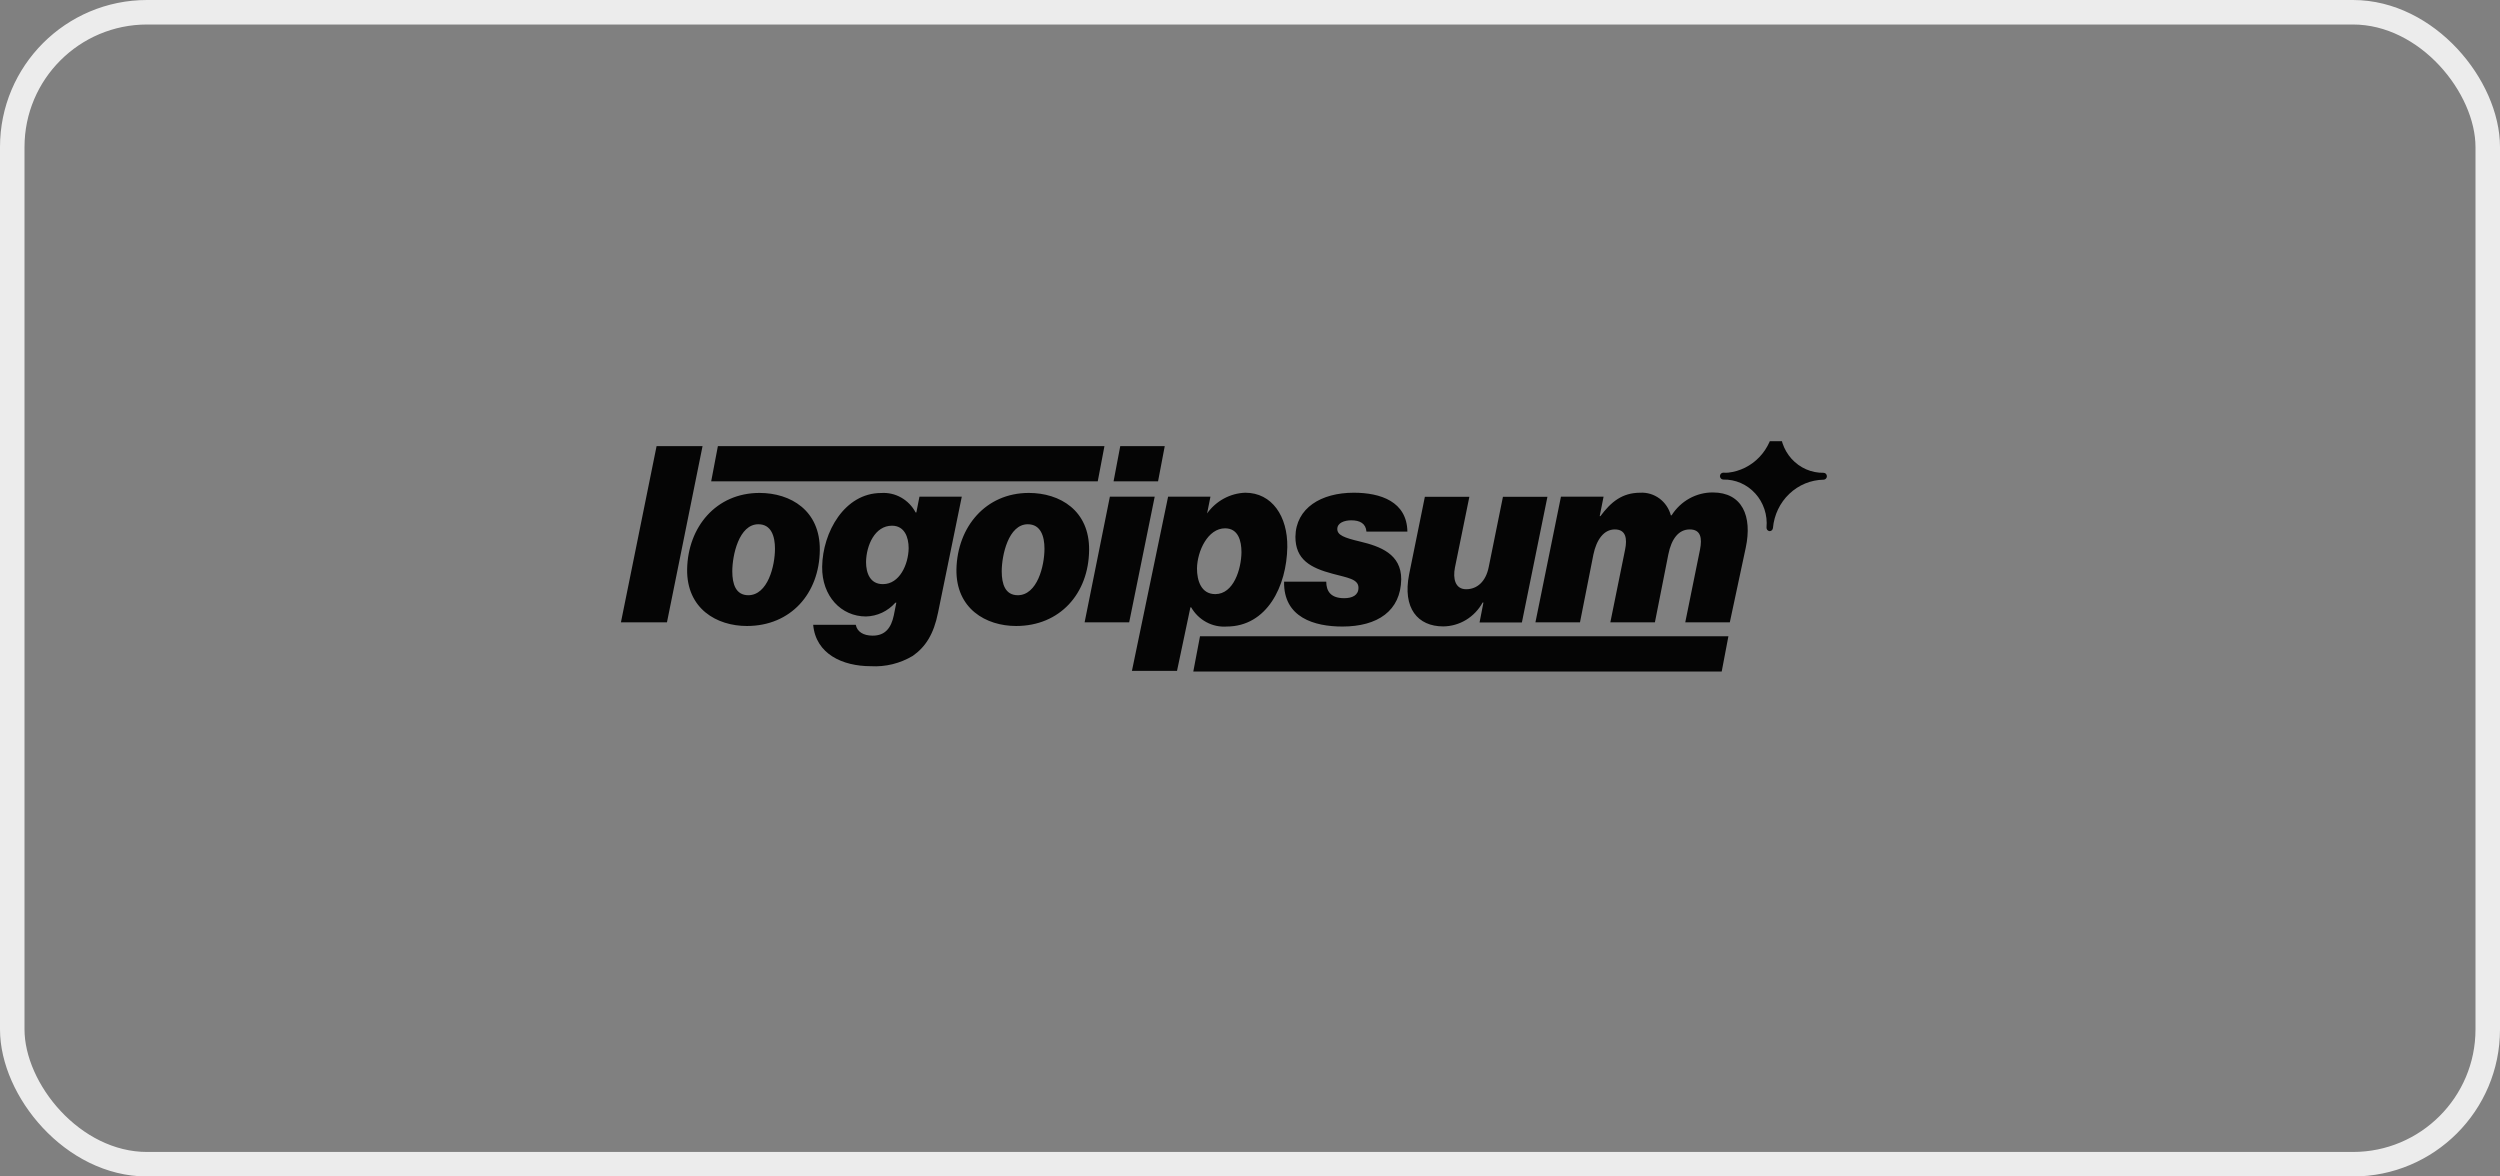
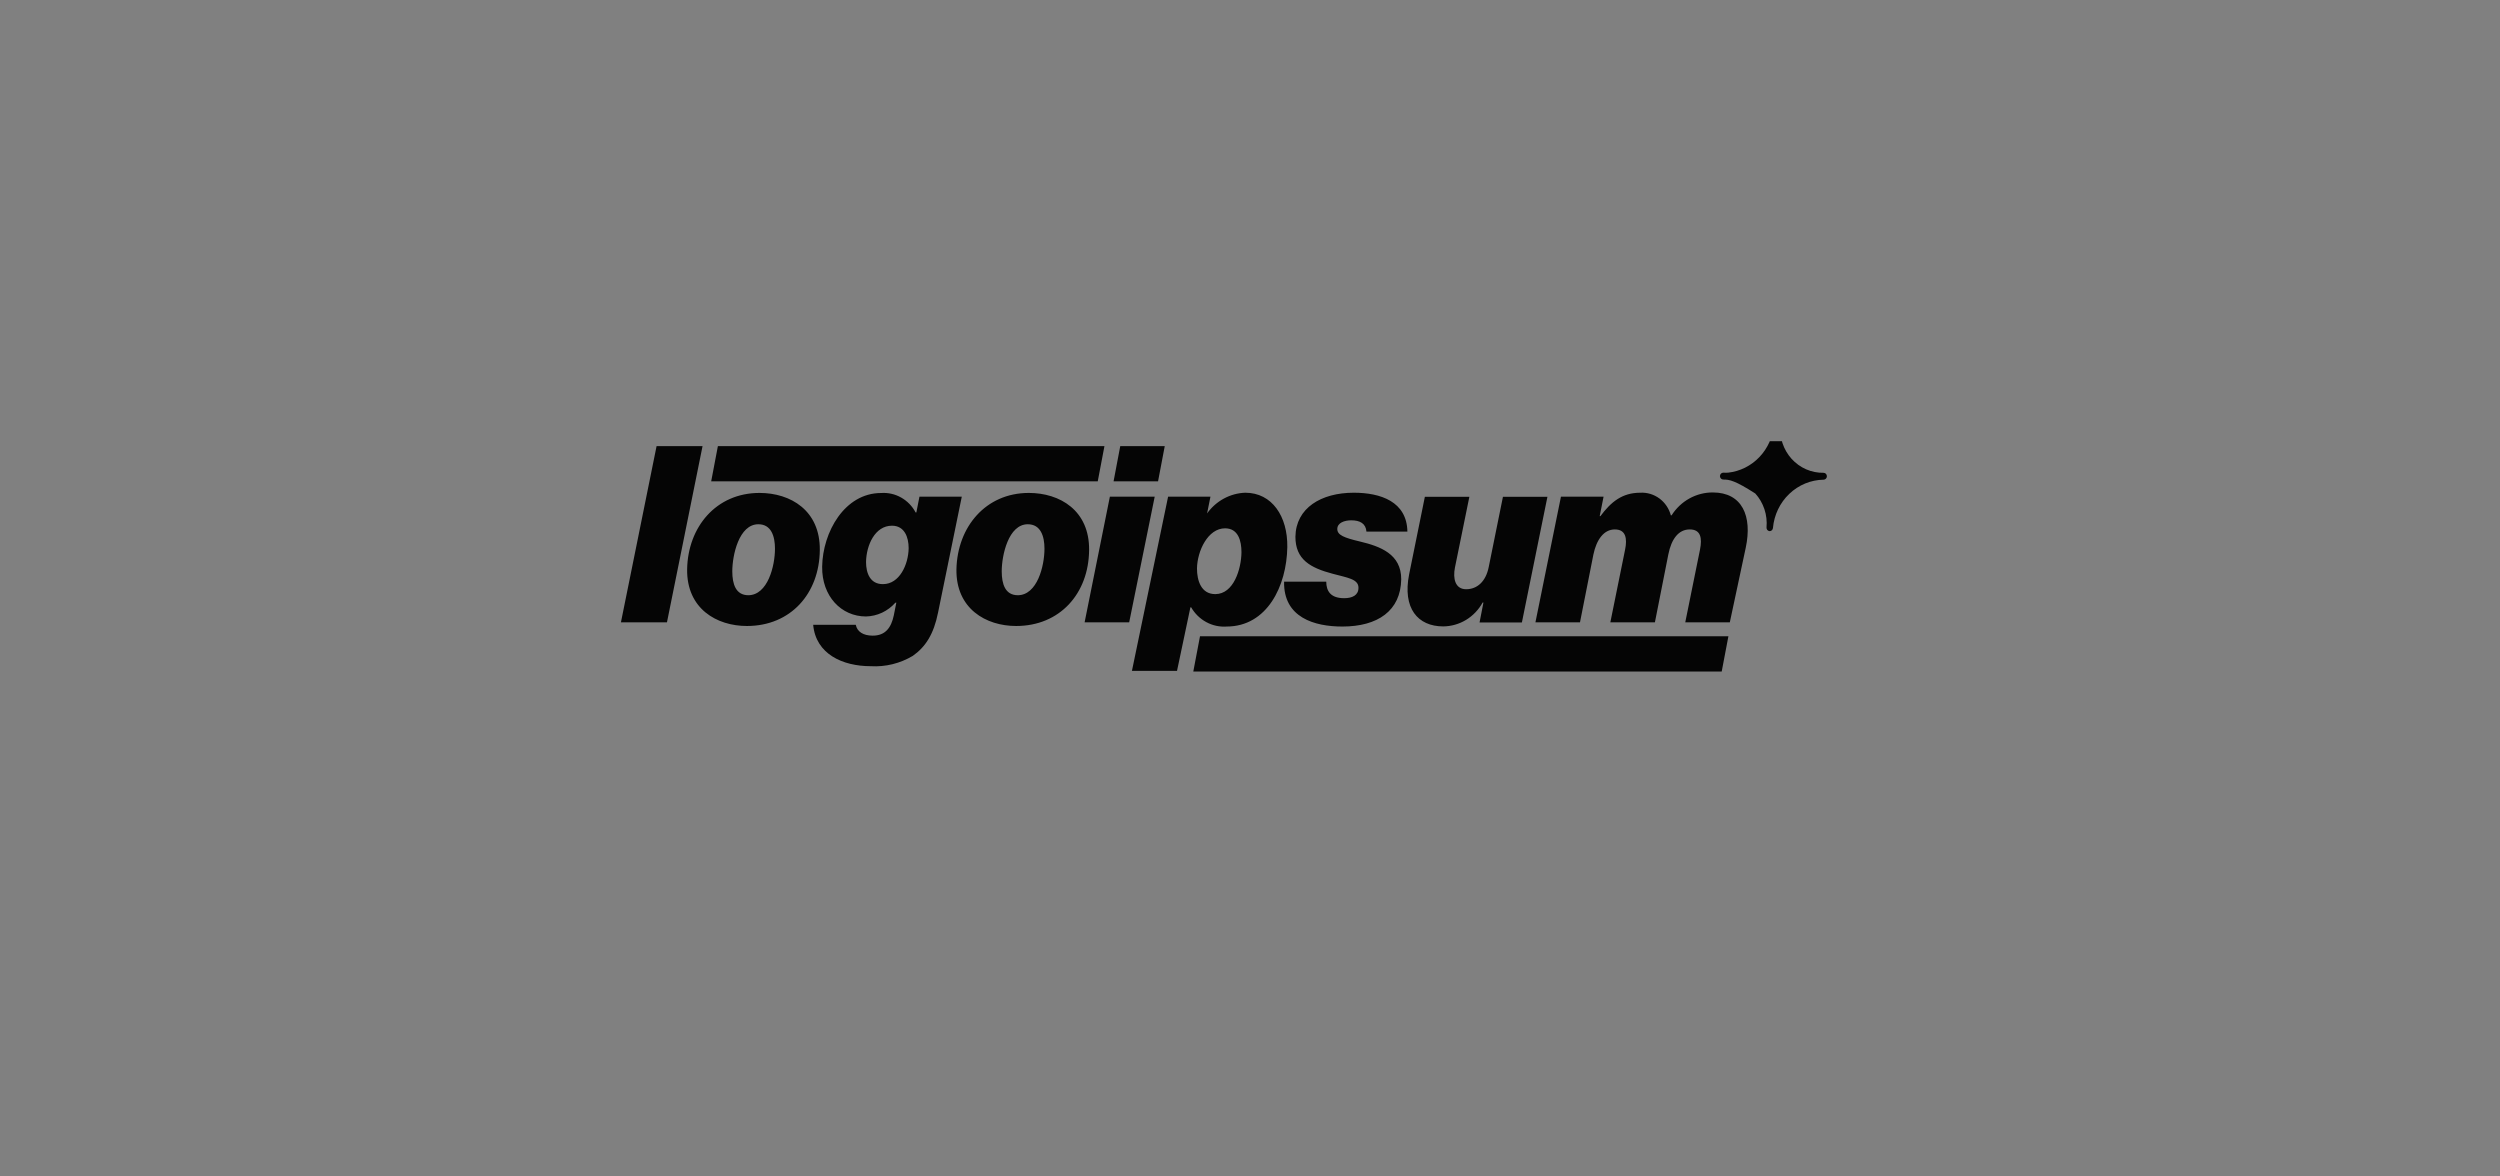
<svg xmlns="http://www.w3.org/2000/svg" width="204" height="96" viewBox="0 0 204 96" fill="none">
  <rect x="0" y="0" width="204" height="96" fill="#808080" stroke="none" />
-   <rect x="1" y="1" width="202" height="94" rx="11" stroke="#ECECEC" stroke-width="2" />
  <g clip-path="url(#clip0_486_14008)">
    <path d="M75.027 40.527H78.482L76.547 49.978C76.191 51.767 75.513 52.792 74.485 53.518C73.446 54.139 72.252 54.432 71.052 54.362C68.766 54.362 66.573 53.377 66.355 50.985H69.832C69.942 51.548 70.445 51.869 71.21 51.869C72.243 51.869 72.719 51.227 72.933 50.22L73.14 49.178H73.064C72.758 49.524 72.388 49.801 71.976 49.995C71.563 50.188 71.117 50.294 70.663 50.304C68.651 50.304 67.055 48.655 67.088 46.24C67.131 43.426 68.914 40.229 71.904 40.229C72.471 40.19 73.037 40.318 73.535 40.6C74.033 40.881 74.443 41.303 74.715 41.816H74.775L75.027 40.527ZM72.058 47.664C73.386 47.664 74.124 46.088 74.146 44.732C74.146 43.826 73.802 42.897 72.785 42.897C71.396 42.897 70.691 44.49 70.669 45.858C70.669 46.781 71.013 47.664 72.03 47.664M110.851 47.968C110.851 48.571 110.348 48.812 109.686 48.812C108.593 48.812 108.226 48.25 108.221 47.462H104.782C104.722 50.4 107.27 51.126 109.533 51.126C112.426 51.126 114.301 49.837 114.34 47.265C114.34 45.21 112.639 44.586 110.966 44.186C109.681 43.882 109.118 43.662 109.123 43.161C109.129 42.66 109.703 42.458 110.266 42.458C110.971 42.458 111.452 42.717 111.502 43.381H114.843C114.804 40.927 112.655 40.206 110.468 40.206C107.811 40.206 105.739 41.45 105.706 43.803C105.706 45.655 106.92 46.336 108.751 46.82C109.927 47.141 110.862 47.242 110.851 47.968ZM136.401 42.053H136.341C136.193 41.498 135.864 41.013 135.411 40.677C134.957 40.342 134.406 40.175 133.848 40.206C132.361 40.206 131.453 40.966 130.595 42.115H130.535L130.852 40.527H127.374L125.291 50.782H128.927L130.021 45.25C130.272 44.045 130.868 43.201 131.771 43.201C132.673 43.201 132.793 43.944 132.607 44.85L131.404 50.782H135.04L136.134 45.25C136.385 43.966 136.981 43.201 137.883 43.201C138.785 43.201 138.906 43.904 138.72 44.85L137.517 50.782H141.153L142.454 44.687C143.001 42.115 142.165 40.184 139.764 40.184C139.096 40.181 138.439 40.351 137.852 40.677C137.264 41.004 136.766 41.477 136.401 42.053ZM50.668 50.782H54.424L57.328 36.402H53.577L50.668 50.782ZM61.975 40.223C64.512 40.223 66.934 41.653 66.896 44.889C66.863 48.43 64.523 51.081 60.947 51.081C58.487 51.081 56.026 49.674 56.07 46.454C56.13 42.998 58.438 40.223 61.975 40.223ZM61.051 48.571C62.653 48.571 63.238 46.178 63.238 44.771C63.238 43.764 62.938 42.779 61.882 42.779C60.297 42.779 59.755 45.312 59.755 46.617C59.755 47.664 60.04 48.571 61.073 48.571M58.58 36.402L58.033 39.278H89.576L90.123 36.402H58.58ZM83.95 40.223C86.487 40.223 88.909 41.653 88.871 44.889C88.838 48.43 86.492 51.081 82.916 51.081C80.456 51.081 77.996 49.674 78.045 46.454C78.121 42.998 80.429 40.223 83.95 40.223ZM83.042 48.571C84.644 48.571 85.229 46.178 85.229 44.771C85.229 43.764 84.923 42.779 83.868 42.779C82.288 42.779 81.741 45.312 81.741 46.617C81.741 47.664 82.025 48.571 83.064 48.571M91.413 36.402L90.867 39.278H94.497L95.044 36.402H91.413ZM88.504 50.782H92.141L94.224 40.527H90.566L88.504 50.782ZM100.107 51.126C99.528 51.168 98.95 51.044 98.436 50.766C97.922 50.489 97.493 50.07 97.198 49.556H97.138L96.044 54.745H92.365L95.317 40.527H98.773L98.499 41.895C98.86 41.39 99.328 40.975 99.867 40.683C100.405 40.391 101.002 40.228 101.611 40.206C103.798 40.206 105.083 42.137 105.044 44.647C104.995 47.805 103.404 51.126 100.085 51.126H100.107ZM99.965 43.111C98.56 43.111 97.696 44.963 97.674 46.387C97.674 47.377 98.013 48.48 99.166 48.48C100.67 48.48 101.288 46.432 101.304 45.064C101.304 44.135 101.042 43.111 99.965 43.111ZM120.988 49.167H121.048L120.731 50.794H124.186L126.27 40.539H122.64L121.48 46.268C121.245 47.456 120.534 48.081 119.638 48.081C118.741 48.081 118.544 47.214 118.724 46.308L119.9 40.539H116.269L114.984 46.871C114.438 49.629 115.684 51.115 117.773 51.115C118.429 51.108 119.072 50.923 119.636 50.58C120.2 50.236 120.667 49.745 120.988 49.156V49.167ZM140.491 54.796L141.038 51.919H97.92L97.373 54.796H140.491Z" fill="#050505" />
-     <path d="M144.399 43.342C144.364 43.339 144.329 43.329 144.297 43.312C144.264 43.295 144.235 43.272 144.212 43.244C144.189 43.215 144.171 43.183 144.16 43.147C144.149 43.112 144.145 43.075 144.148 43.038C144.193 42.536 144.136 42.031 143.978 41.554C143.821 41.078 143.567 40.641 143.234 40.272C142.901 39.903 142.496 39.611 142.046 39.414C141.596 39.218 141.11 39.121 140.621 39.132C140.549 39.132 140.479 39.102 140.428 39.049C140.377 38.996 140.348 38.925 140.348 38.85C140.348 38.776 140.377 38.704 140.428 38.651C140.479 38.598 140.549 38.569 140.621 38.569C140.752 38.578 140.884 38.578 141.015 38.569C141.986 38.462 142.891 38.011 143.573 37.291C144.256 36.572 144.674 35.631 144.755 34.629C144.76 34.558 144.791 34.492 144.842 34.444C144.893 34.396 144.959 34.37 145.028 34.37C145.064 34.373 145.099 34.383 145.131 34.4C145.163 34.416 145.192 34.44 145.215 34.468C145.239 34.496 145.256 34.529 145.268 34.564C145.279 34.6 145.283 34.637 145.28 34.674C145.234 35.175 145.292 35.68 145.449 36.156C145.606 36.632 145.859 37.069 146.191 37.438C146.524 37.806 146.928 38.099 147.377 38.295C147.827 38.492 148.312 38.589 148.801 38.58C148.873 38.58 148.943 38.61 148.994 38.662C149.046 38.715 149.074 38.787 149.074 38.861C149.074 38.936 149.046 39.008 148.994 39.06C148.943 39.113 148.873 39.143 148.801 39.143C147.762 39.16 146.766 39.572 146.004 40.3C145.242 41.027 144.768 42.018 144.673 43.083C144.667 43.154 144.636 43.219 144.586 43.267C144.535 43.315 144.468 43.342 144.399 43.342Z" fill="#050505" />
+     <path d="M144.399 43.342C144.364 43.339 144.329 43.329 144.297 43.312C144.264 43.295 144.235 43.272 144.212 43.244C144.189 43.215 144.171 43.183 144.16 43.147C144.149 43.112 144.145 43.075 144.148 43.038C144.193 42.536 144.136 42.031 143.978 41.554C143.821 41.078 143.567 40.641 143.234 40.272C141.596 39.218 141.11 39.121 140.621 39.132C140.549 39.132 140.479 39.102 140.428 39.049C140.377 38.996 140.348 38.925 140.348 38.85C140.348 38.776 140.377 38.704 140.428 38.651C140.479 38.598 140.549 38.569 140.621 38.569C140.752 38.578 140.884 38.578 141.015 38.569C141.986 38.462 142.891 38.011 143.573 37.291C144.256 36.572 144.674 35.631 144.755 34.629C144.76 34.558 144.791 34.492 144.842 34.444C144.893 34.396 144.959 34.37 145.028 34.37C145.064 34.373 145.099 34.383 145.131 34.4C145.163 34.416 145.192 34.44 145.215 34.468C145.239 34.496 145.256 34.529 145.268 34.564C145.279 34.6 145.283 34.637 145.28 34.674C145.234 35.175 145.292 35.68 145.449 36.156C145.606 36.632 145.859 37.069 146.191 37.438C146.524 37.806 146.928 38.099 147.377 38.295C147.827 38.492 148.312 38.589 148.801 38.58C148.873 38.58 148.943 38.61 148.994 38.662C149.046 38.715 149.074 38.787 149.074 38.861C149.074 38.936 149.046 39.008 148.994 39.06C148.943 39.113 148.873 39.143 148.801 39.143C147.762 39.16 146.766 39.572 146.004 40.3C145.242 41.027 144.768 42.018 144.673 43.083C144.667 43.154 144.636 43.219 144.586 43.267C144.535 43.315 144.468 43.342 144.399 43.342Z" fill="#050505" />
  </g>
  <defs>
    <clipPath id="clip0_486_14008">
      <rect width="102" height="24" fill="white" transform="translate(50 36)" />
    </clipPath>
  </defs>
</svg>